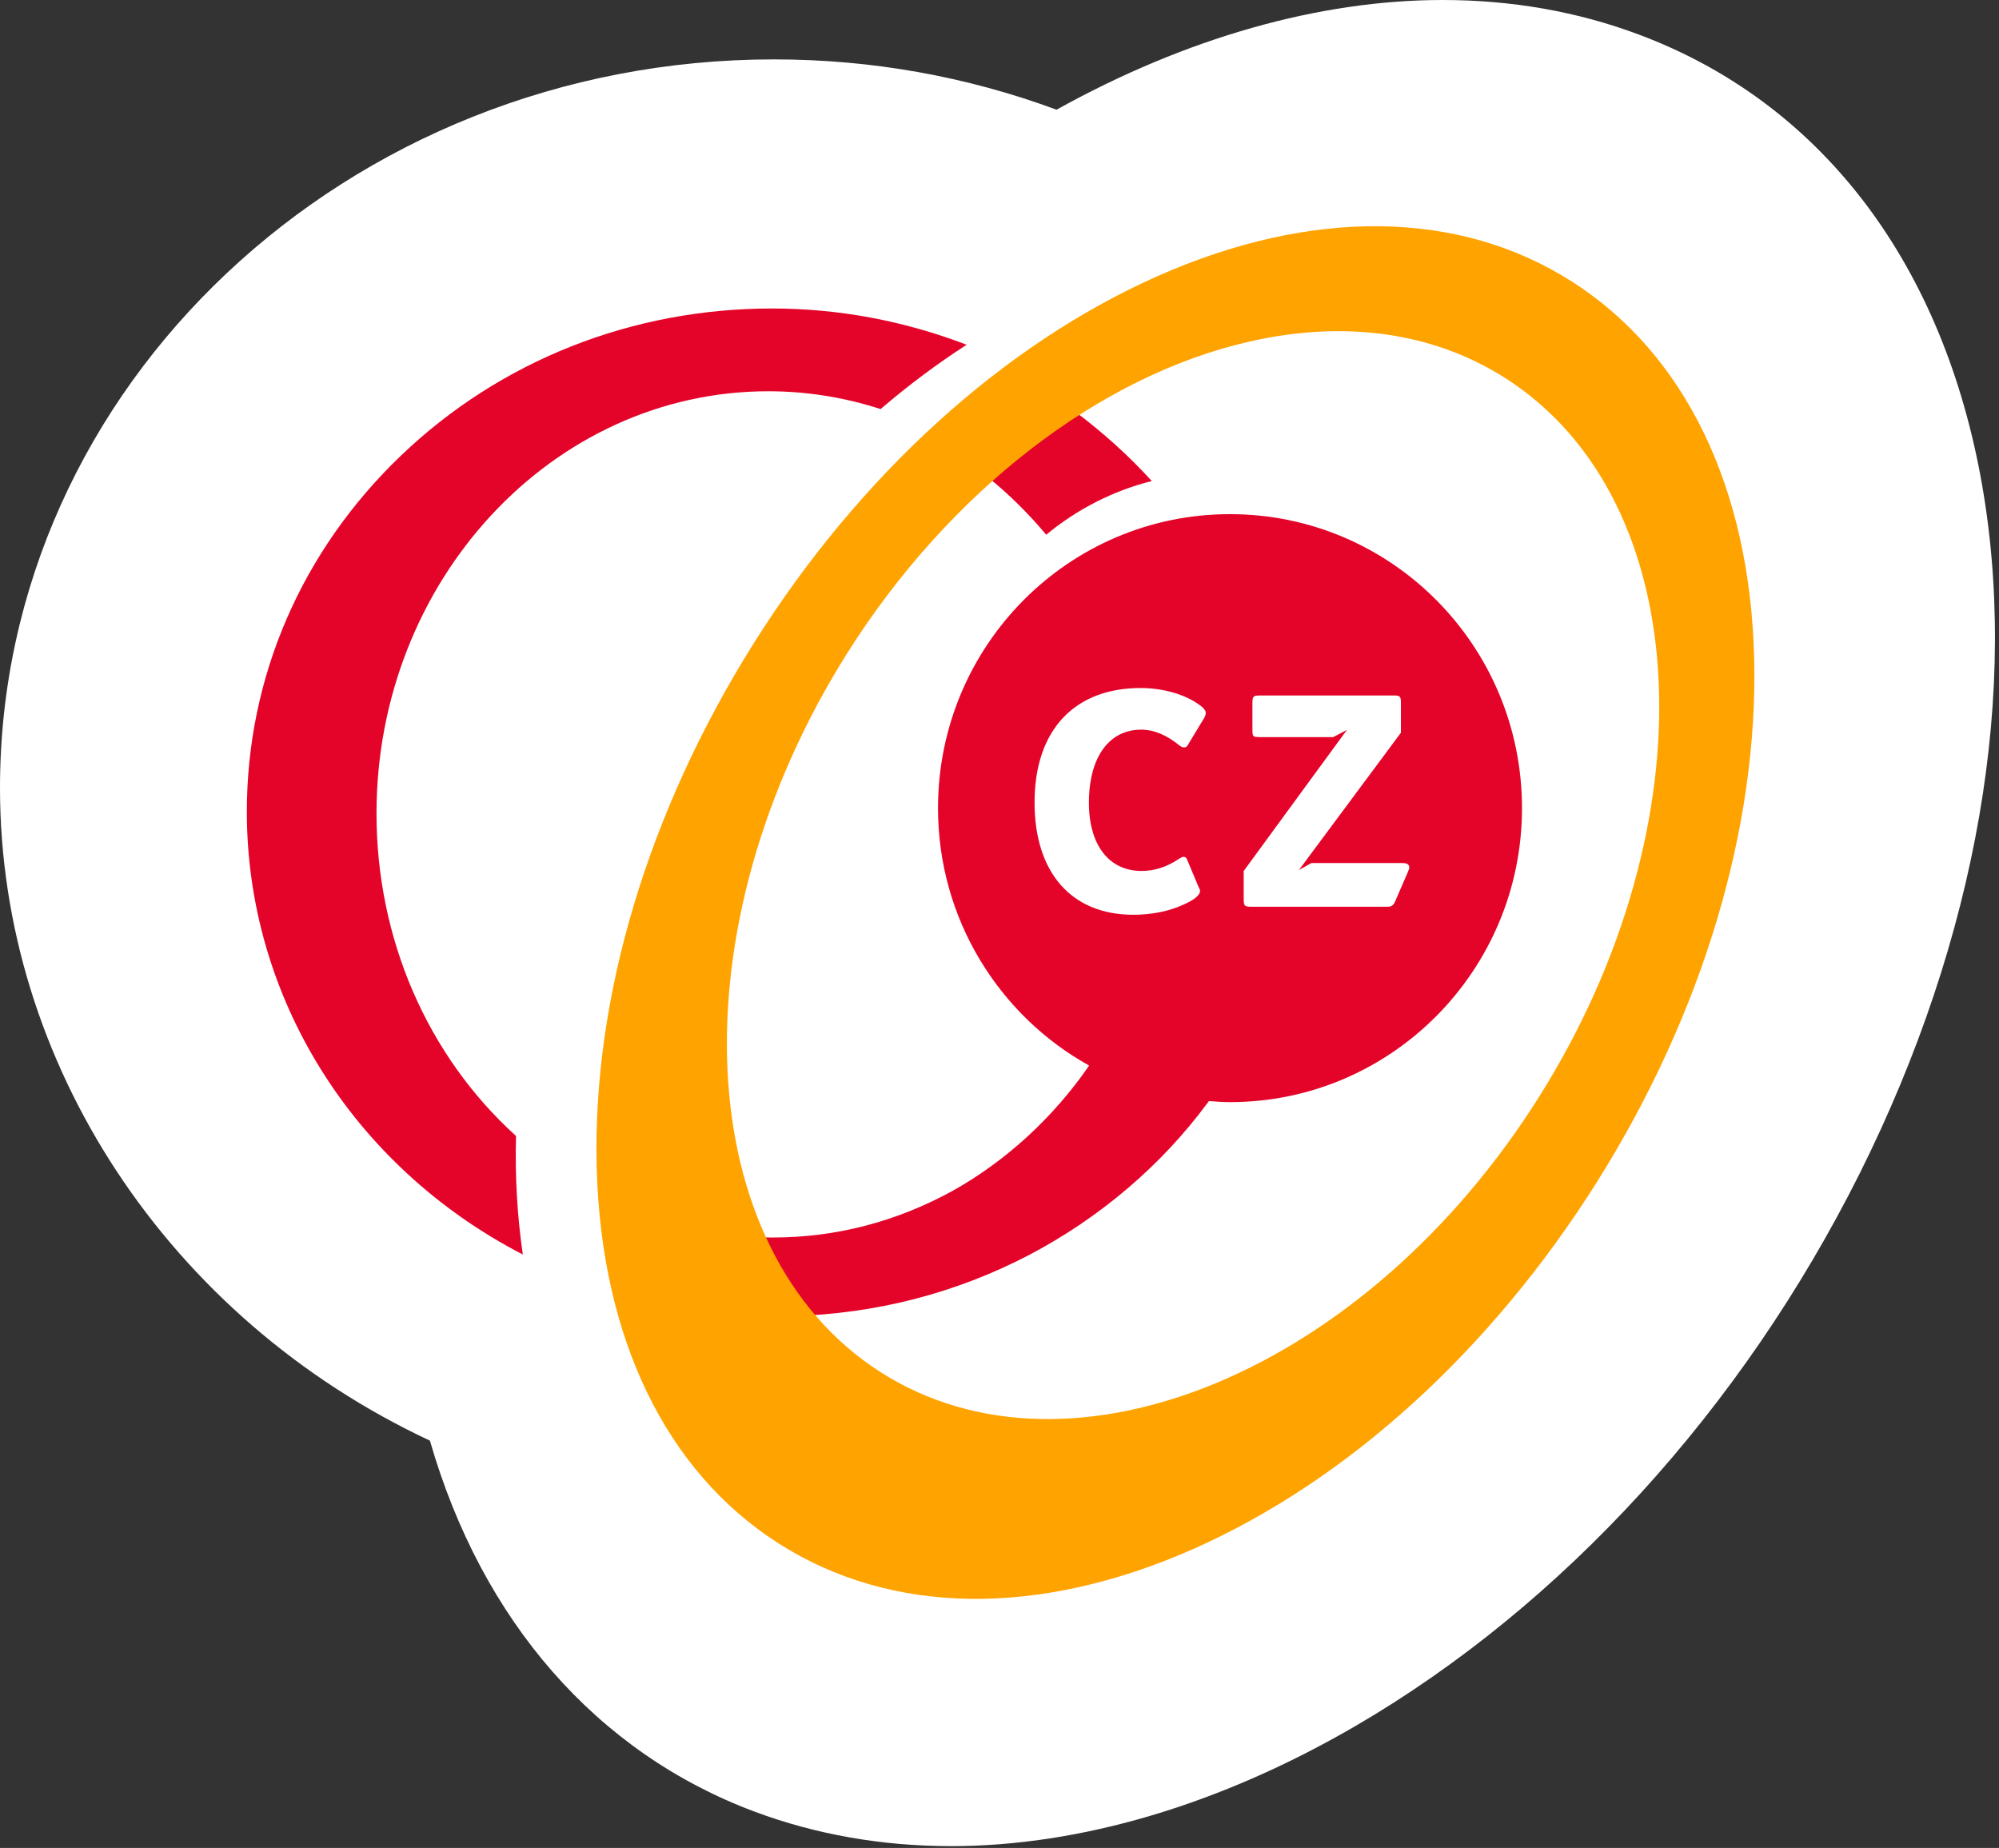
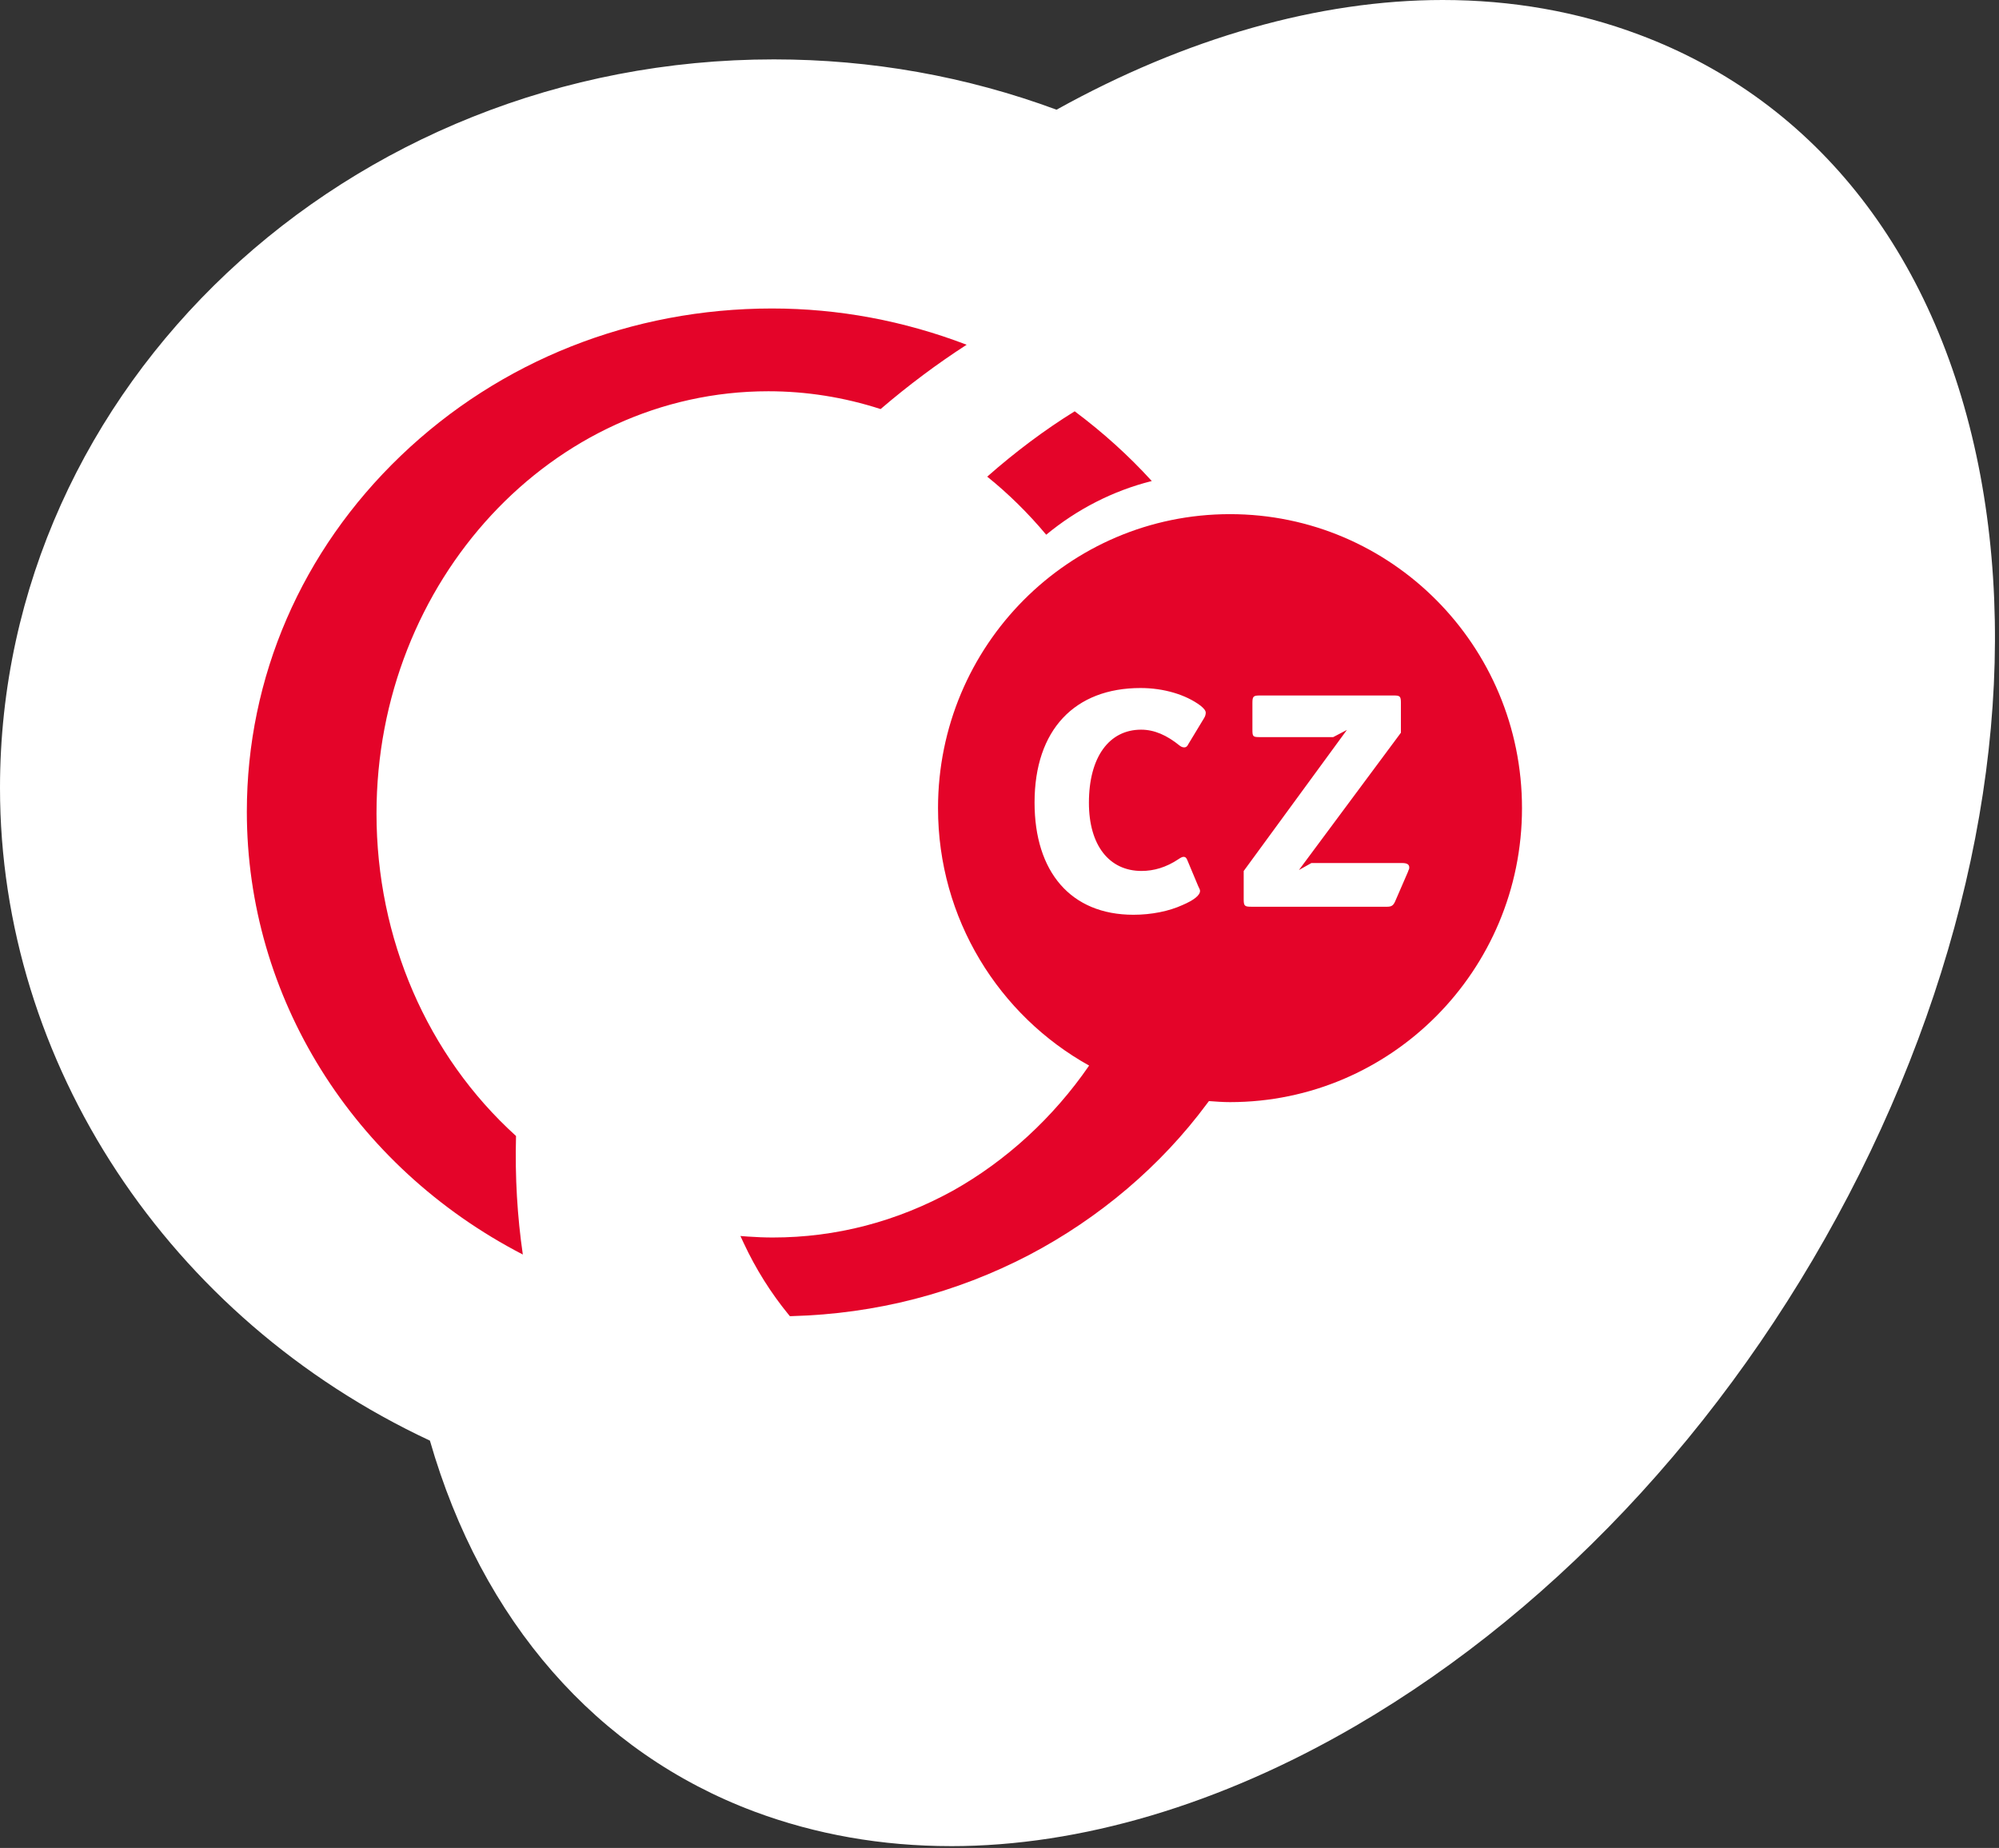
<svg xmlns="http://www.w3.org/2000/svg" version="1.1" width="119" height="110">
  <rect width="100%" height="100%" fill="#333333" stroke="none" />
  <svg width="119" height="110" viewBox="0 0 119 110">
    <g fill="none">
      <path fill="#FFFFFF" d="M56.615,109.892 L56.613,109.892 C52.5,109.892 48.563,109.199 44.909,107.835 C35.529,104.325 28.685,96.498 25.593,85.755 C10.027,78.476 0,63.276 0,46.9 C0,22.99 20.667,3.535 46.07,3.535 C51.864,3.535 57.52,4.543 62.896,6.53 C70.59,2.257 78.53,0 85.884,0 C89.994,0 93.922,0.692 97.559,2.057 C108.242,6.05 115.462,15.367 117.889,28.287 C120.274,41.037 117.723,55.797 110.707,69.851 C103.683,83.879 93.024,95.557 80.692,102.741 C72.65,107.421 64.322,109.893 56.614,109.893" />
      <path fill="#E40429" d="M30.718,67.62 C25.424,62.827 22.413,55.853 22.413,48.427 C22.413,34.567 32.873,23.29 45.74,23.29 C48,23.29 50.25,23.647 52.422,24.35 C54.082,22.928 55.802,21.646 57.545,20.52 L57.541,20.52 C53.809,19.092 49.915,18.363 45.959,18.363 C37.604,18.363 29.769,21.471 23.864,27.125 C17.957,32.782 14.694,40.31 14.694,48.317 C14.694,59.341 20.989,69.434 31.124,74.677 C30.794,72.419 30.654,70.067 30.719,67.62 L30.718,67.62 Z M73.22,30.605 C63.625,30.605 55.84,38.428 55.84,48.105 C55.84,54.705 59.475,60.447 64.835,63.429 C62.709,66.521 59.895,69.099 56.733,70.873 C53.383,72.716 49.781,73.663 46.003,73.663 C45.521,73.663 45.033,73.643 44.513,73.607 L44.077,73.574 L44.262,73.972 C44.992,75.542 45.896,76.972 46.942,78.25 L47.022,78.348 L47.147,78.343 C52.149,78.206 56.9,76.977 61.263,74.703 C65.435,72.513 69.113,69.4 71.861,65.683 L71.967,65.543 C72.383,65.573 72.797,65.605 73.221,65.605 C82.816,65.605 90.604,57.765 90.604,48.105 C90.604,38.428 82.816,30.605 73.221,30.605 L73.22,30.605 Z M71.696,42.717 L70.736,44.304 C70.678,44.437 70.594,44.488 70.506,44.488 C70.426,44.488 70.336,44.471 70.226,44.384 C69.462,43.764 68.72,43.434 67.929,43.434 C66.035,43.434 64.823,45.054 64.823,47.784 C64.823,50.327 66.035,51.844 67.955,51.844 C68.687,51.844 69.423,51.634 70.168,51.134 C70.28,51.054 70.392,51.004 70.453,51.004 C70.563,51.004 70.621,51.054 70.676,51.188 L71.326,52.741 C71.411,52.898 71.438,52.978 71.438,53.031 C71.438,53.295 71.07,53.584 70.392,53.874 C69.59,54.241 68.546,54.452 67.474,54.452 C63.734,54.452 61.587,51.89 61.587,47.772 C61.587,43.432 63.987,40.955 67.897,40.955 C69.279,40.955 70.591,41.348 71.467,42.005 C71.664,42.165 71.777,42.298 71.777,42.425 C71.777,42.507 71.749,42.639 71.693,42.719 L71.696,42.717 Z M83.863,51.772 C83.863,51.772 83.835,51.822 83.813,51.902 L83.051,53.659 C82.947,53.892 82.841,53.974 82.581,53.974 L74.484,53.974 C74.091,53.974 74.037,53.924 74.037,53.527 L74.037,51.847 L80.181,43.449 L79.366,43.877 L75.006,43.877 C74.588,43.877 74.556,43.851 74.556,43.433 L74.556,41.845 C74.556,41.45 74.613,41.399 75.006,41.399 L82.976,41.399 C83.342,41.399 83.396,41.449 83.396,41.845 L83.396,43.615 L77.324,51.79 L78.066,51.373 L83.468,51.373 C83.758,51.373 83.893,51.453 83.893,51.638 C83.893,51.663 83.893,51.718 83.863,51.772 L83.863,51.772 Z M62.28,31.83 C64.103,30.325 66.24,29.216 68.564,28.634 L68.552,28.619 C67.198,27.131 65.658,25.739 63.976,24.483 C62.189,25.59 60.446,26.895 58.769,28.373 C60.029,29.387 61.209,30.548 62.279,31.828 L62.28,31.83 Z" />
-       <path fill="#FFA300" d="M104.423,39.15 C104.165,29.017 100.309,21.066 93.598,16.776 C86.905,12.486 78.128,12.362 68.928,16.428 C59.742,20.5 51.198,28.245 44.888,38.262 C38.578,48.292 35.258,59.379 35.521,69.492 C35.788,79.624 39.624,87.572 46.335,91.864 C53.049,96.154 61.807,96.278 71.017,92.214 C80.212,88.144 88.737,80.397 95.052,70.38 C101.36,60.346 104.679,49.26 104.425,39.15 M52.407,81.67 C41.05,74.395 40.16,55.21 50.42,38.904 C56.48,29.284 65.46,22.329 74.447,20.318 C80.127,19.034 85.38,19.803 89.633,22.522 C100.995,29.796 101.886,48.966 91.623,65.286 C81.363,81.592 63.767,88.93 52.407,81.67" />
    </g>
  </svg>
  <style>@media (prefers-color-scheme: light) { :root { filter: none; } }
@media (prefers-color-scheme: dark) { :root { filter: none; } }
</style>
</svg>